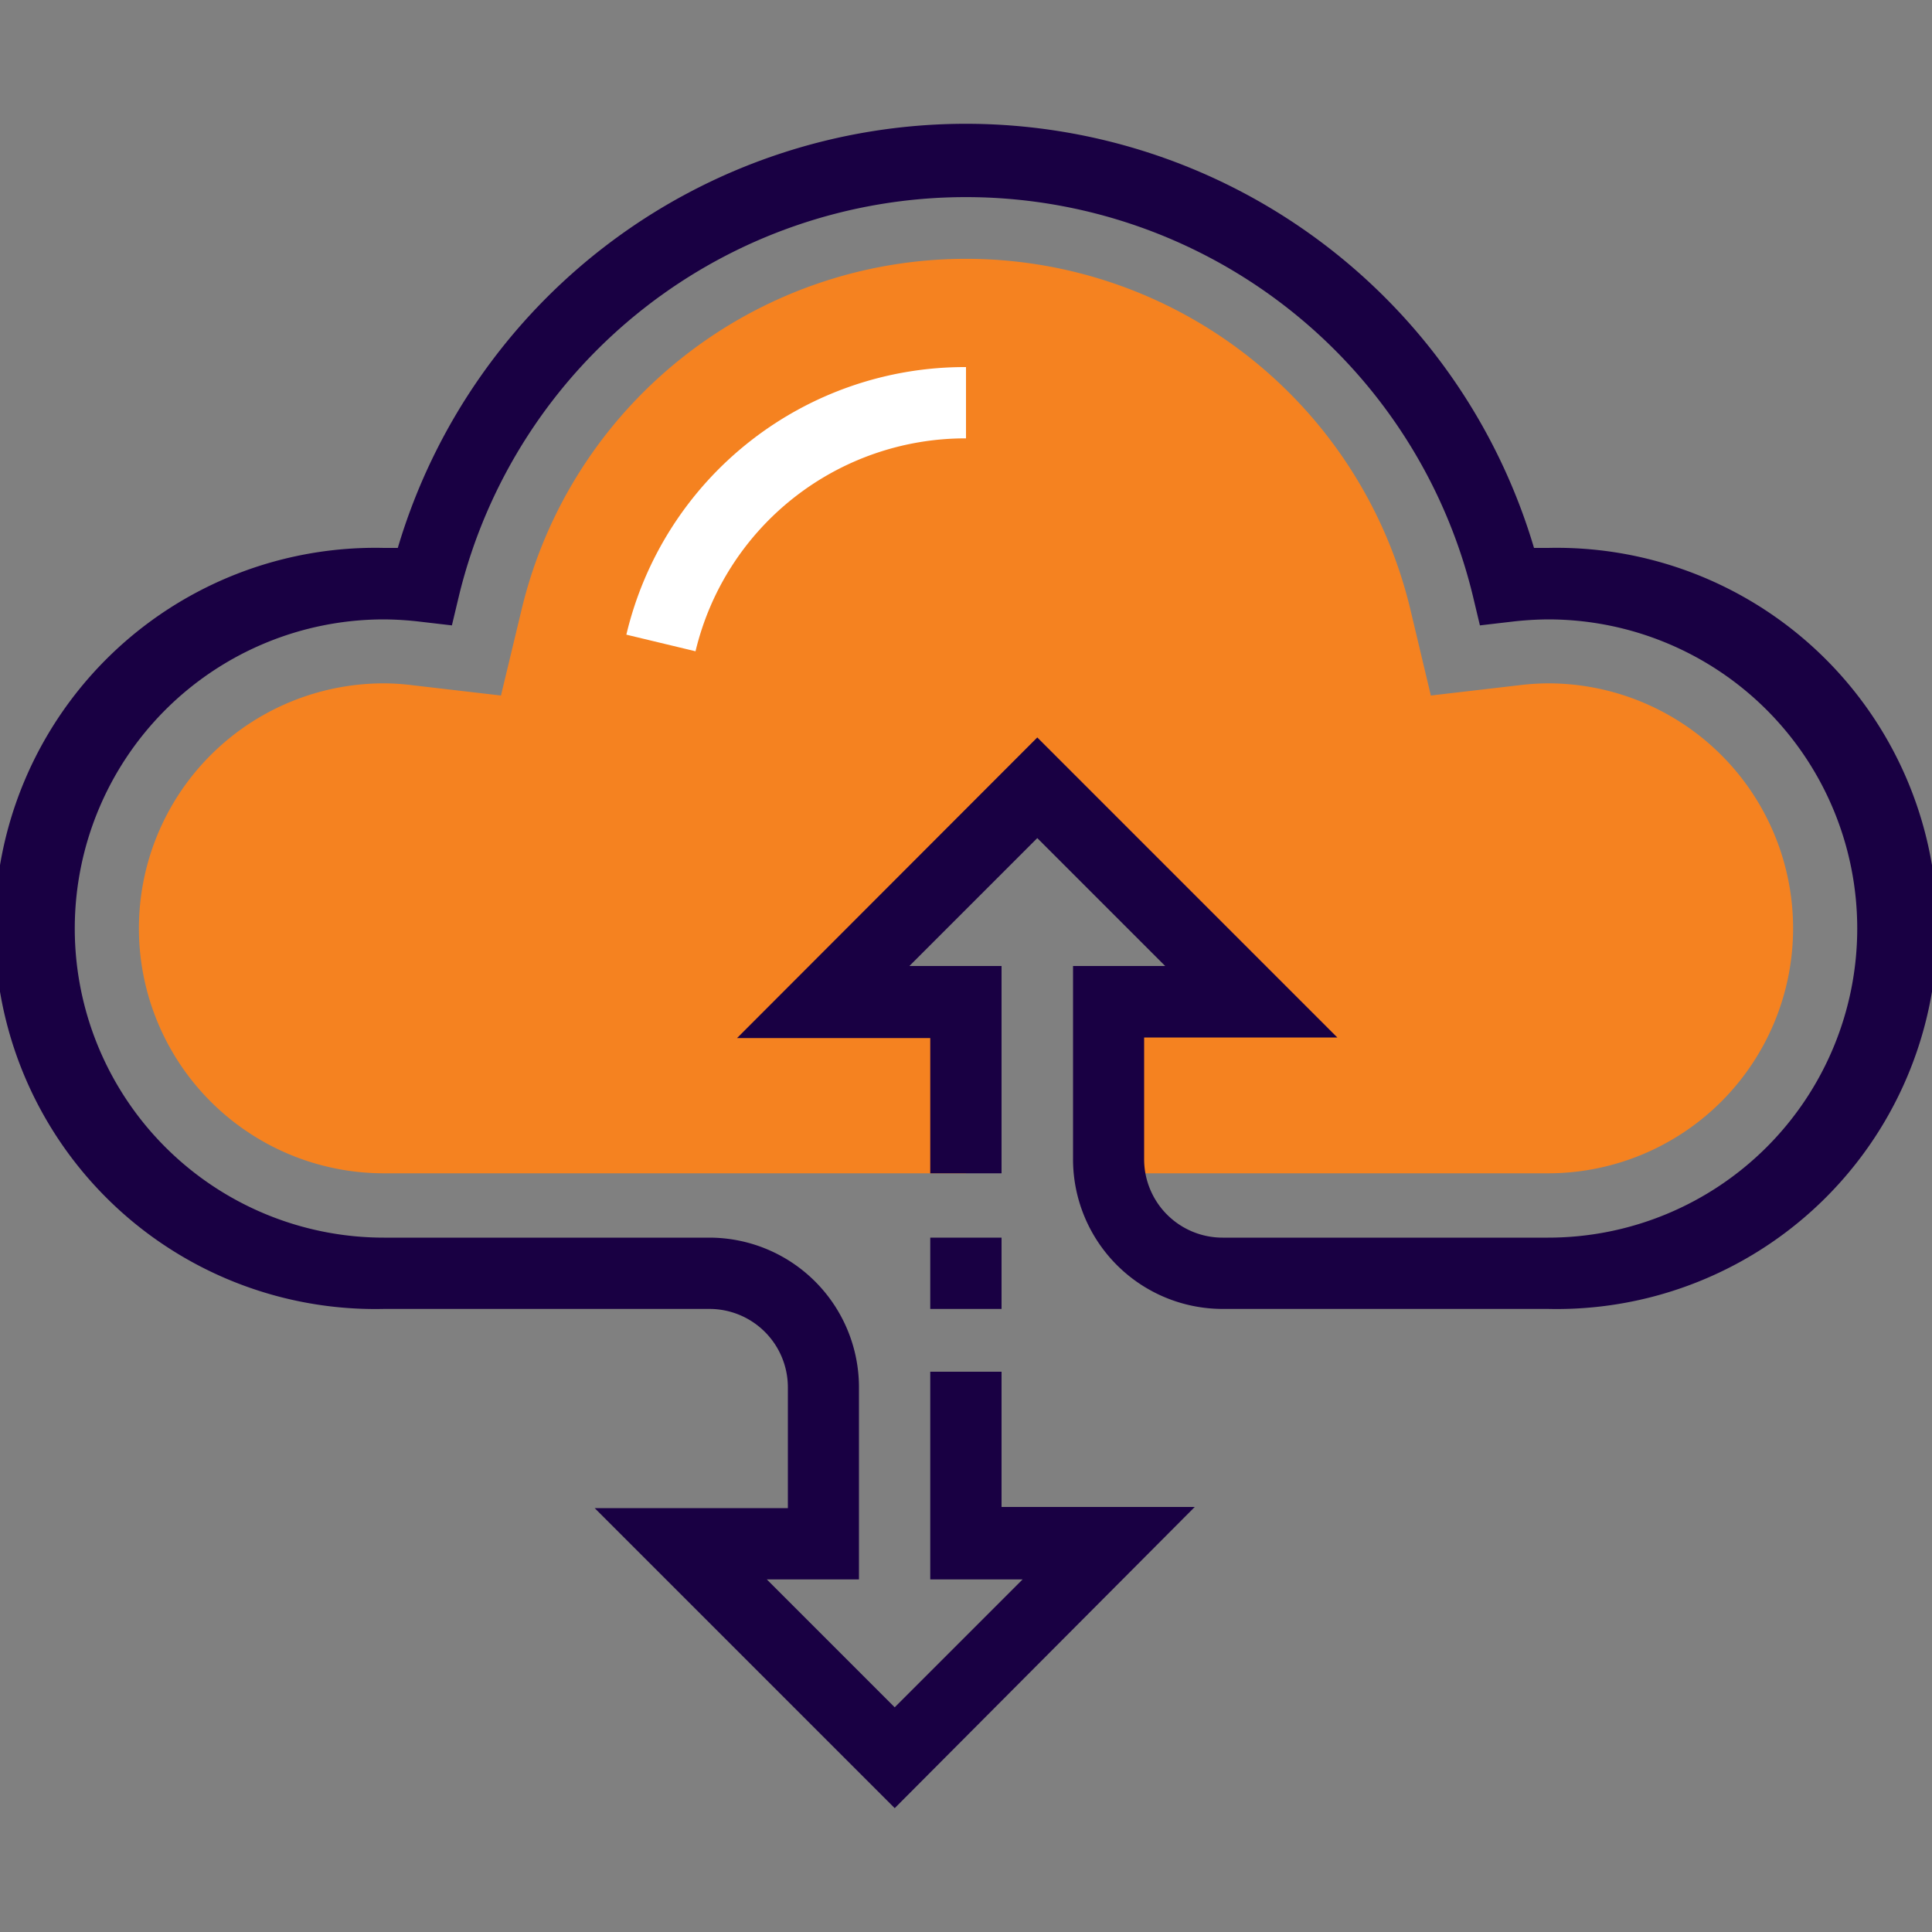
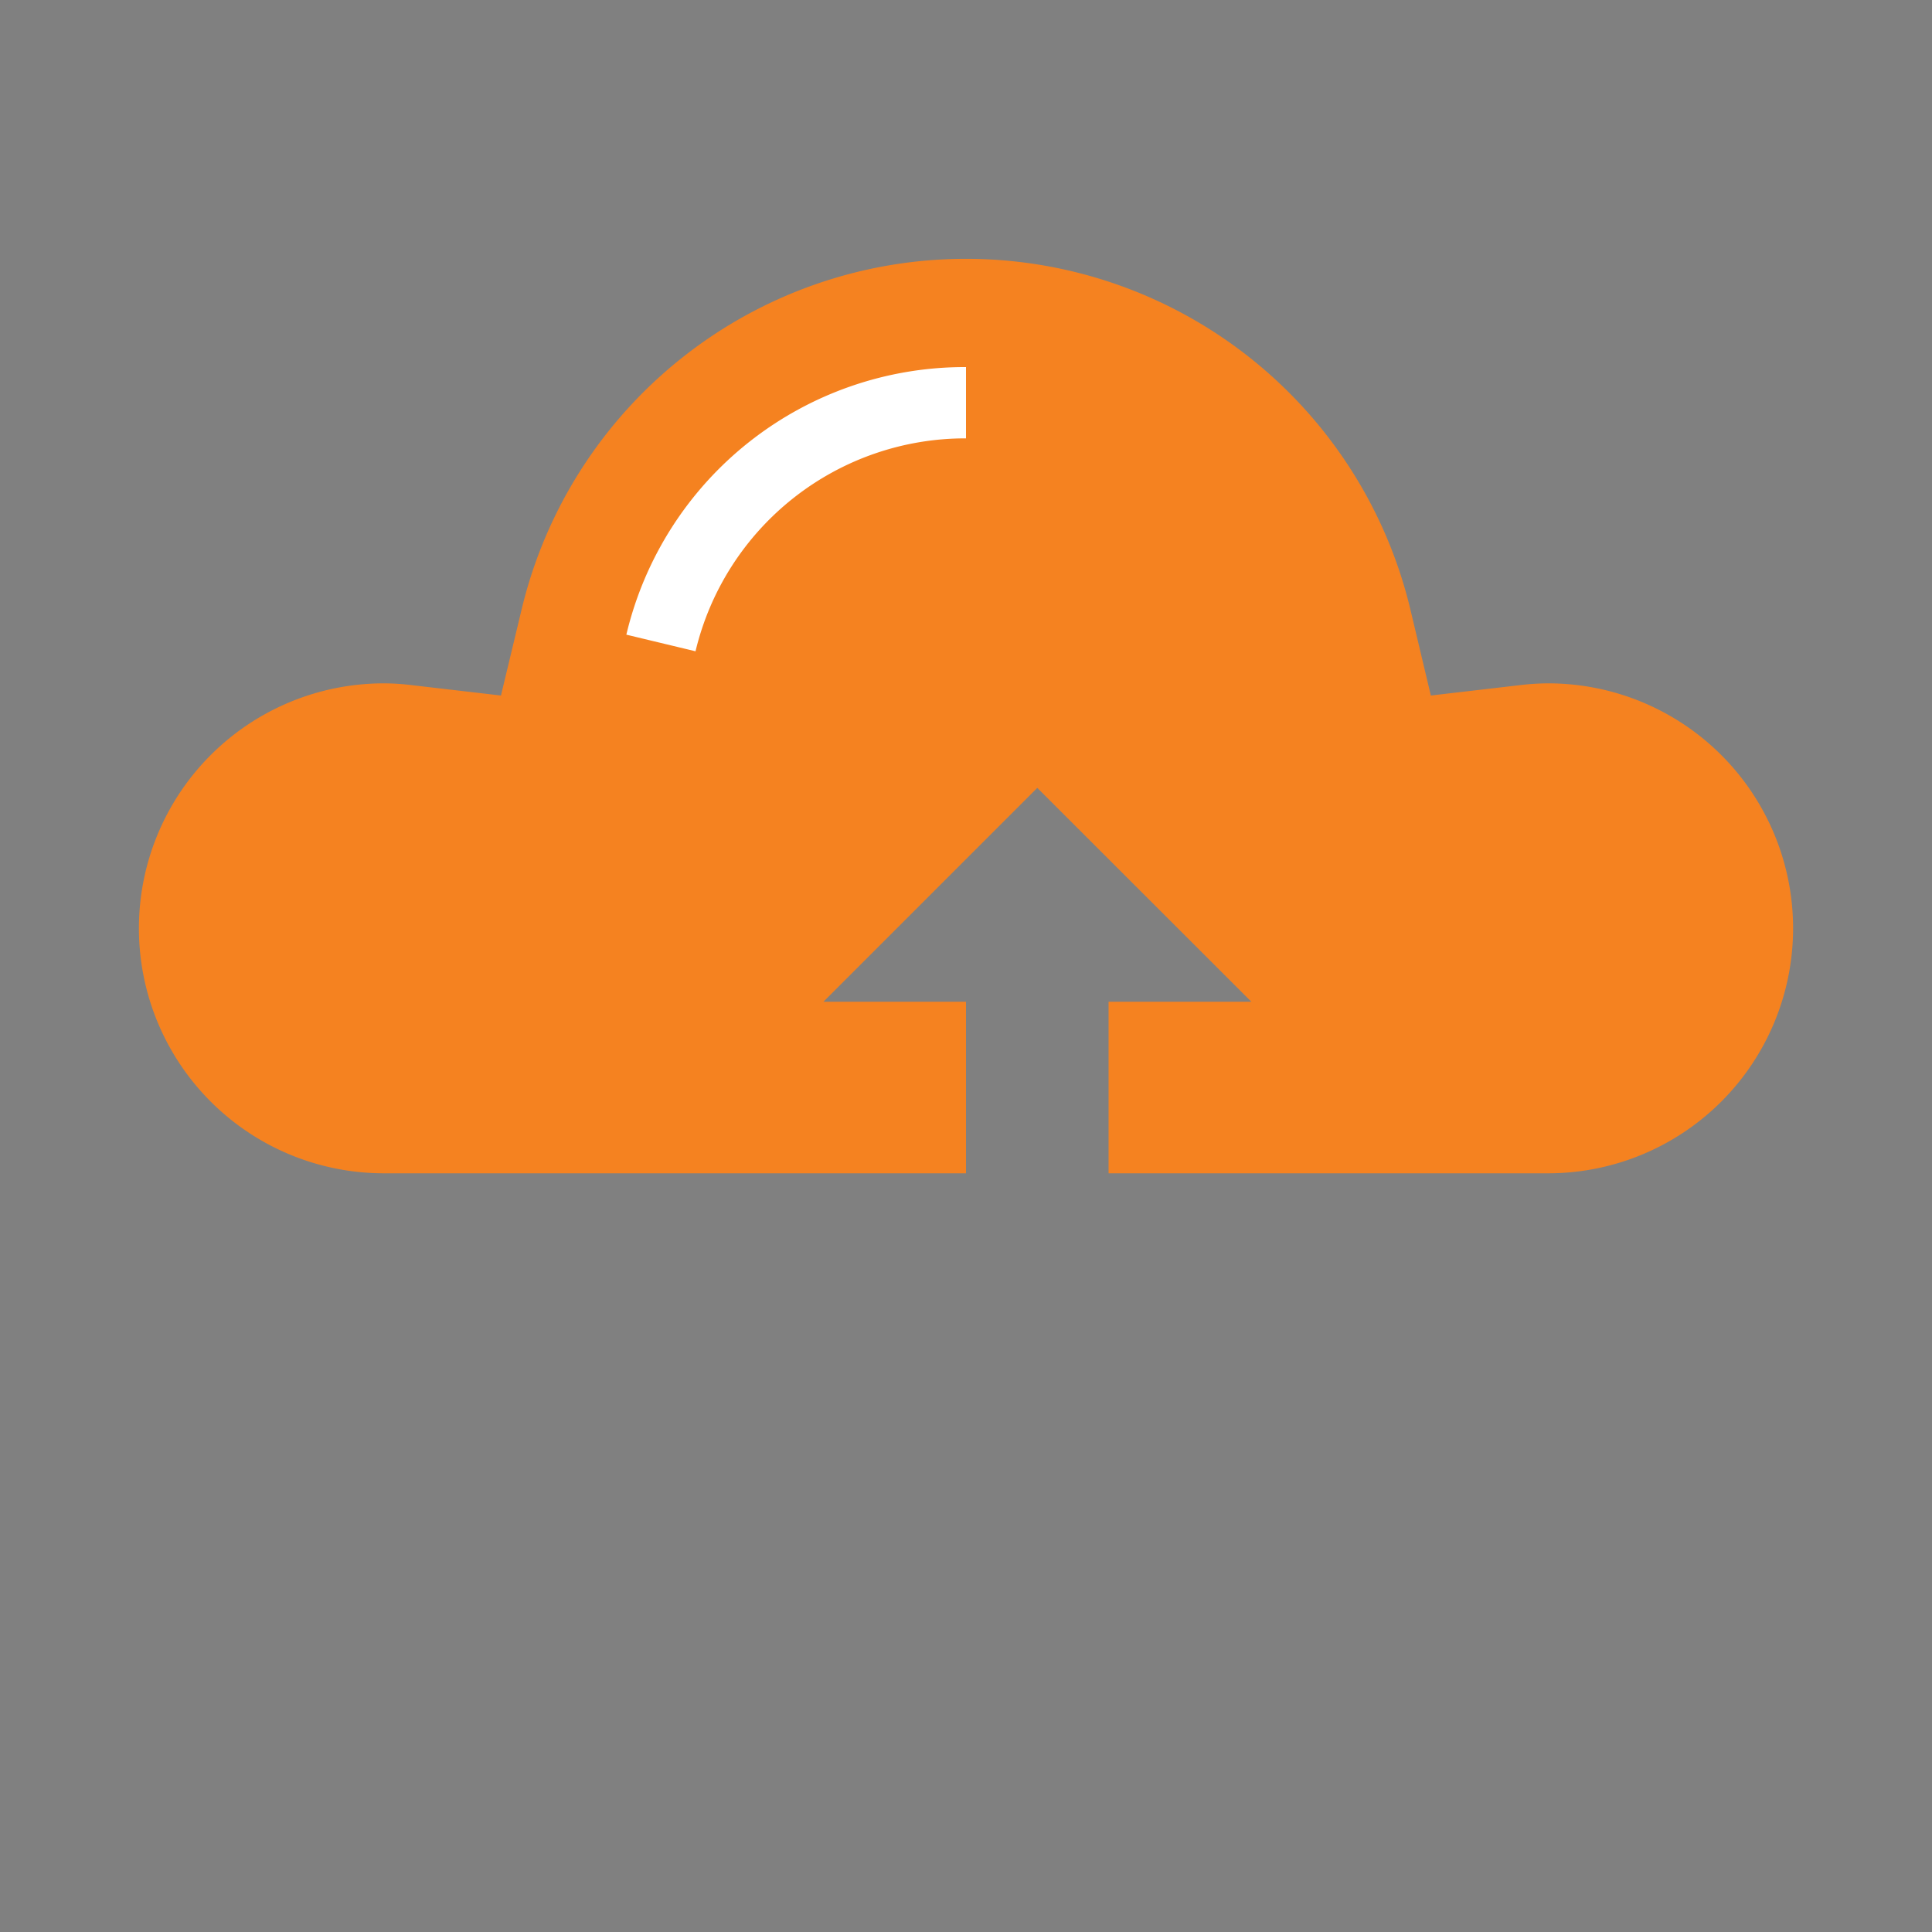
<svg xmlns="http://www.w3.org/2000/svg" id="Layer_1" data-name="Layer 1" viewBox="0 0 100 100">
  <rect x="0" y="0" width="100" height="100" fill="#808080" stroke="none" />
  <defs>
    <style>.cls-1{fill:#f58220;}.cls-2{fill:#fff;}.cls-3{fill:#190043;}</style>
  </defs>
  <path class="cls-1" d="M80.13,35.37a12.7,12.7,0,0,0-1.52.1L74.06,36,73,31.54a23.65,23.65,0,0,0-46,0L25.93,36l-4.56-.53a12.14,12.14,0,0,0-1.5-.1,12.68,12.68,0,1,0,0,25.36H50V51.85H42.62L53.69,40.78,64.77,51.85H57.38v8.88H80.13a12.68,12.68,0,1,0,0-25.36Z" />
  <path class="cls-2" d="M36,33.71l-3.58-.86A18,18,0,0,1,50,19v3.69A14.36,14.36,0,0,0,36,33.71Z" />
-   <path class="cls-3" d="M46.31,93.59,30.78,78.06h10V71.81a4.06,4.06,0,0,0-4.06-4.06H19.87a19.7,19.7,0,1,1,0-39.39h.72a30.67,30.67,0,0,1,58.81,0h.73a19.7,19.7,0,1,1,0,39.39H63.29A7.75,7.75,0,0,1,55.54,60V50h4.77l-6.62-6.62L47.07,50h4.77V60.73H48.15v-7h-10L53.69,38.17,69.22,53.7h-10V60a4.06,4.06,0,0,0,4.06,4.06H80.13a16,16,0,1,0,0-32,17,17,0,0,0-1.9.12l-1.63.19-.38-1.59a27,27,0,0,0-52.45,0l-.38,1.59-1.63-.19a16.66,16.66,0,0,0-1.89-.12,16,16,0,1,0,0,32H36.71a7.75,7.75,0,0,1,7.75,7.75v9.94H39.69l6.62,6.62,6.62-6.62H48.15V71h3.69v7h10Z" />
-   <rect class="cls-3" x="48.15" y="64.06" width="3.69" height="3.69" />
</svg>